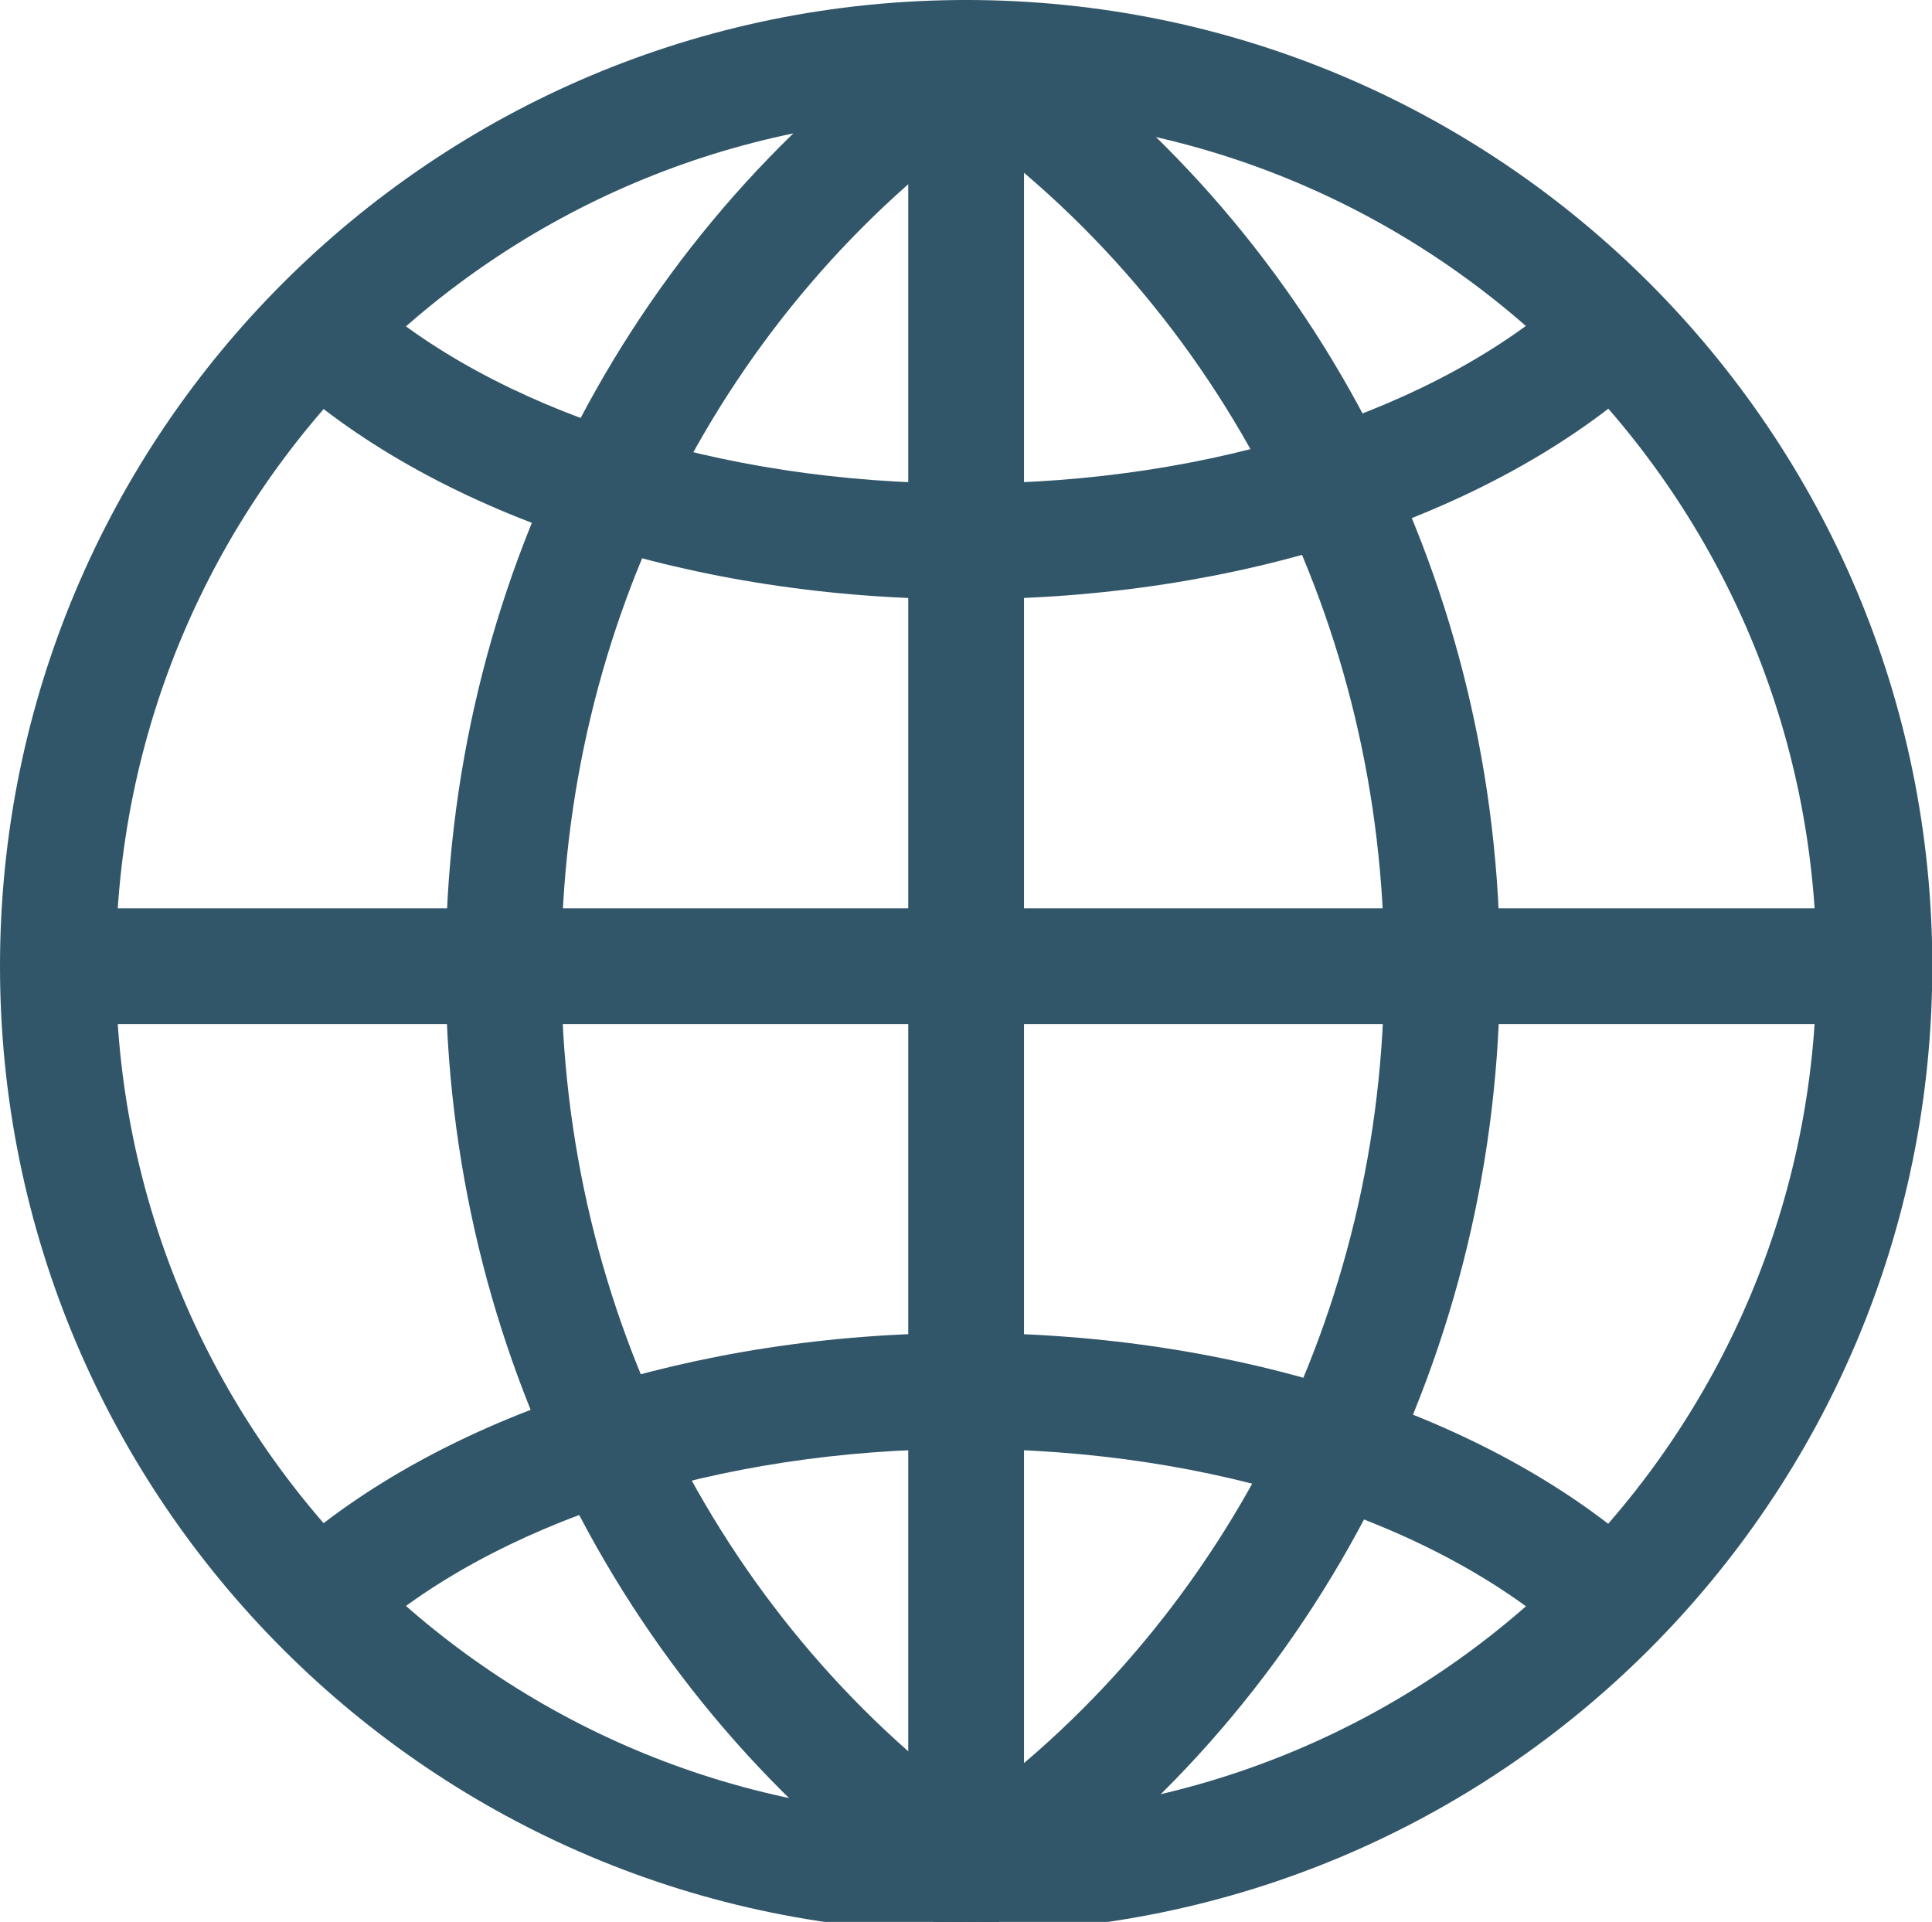
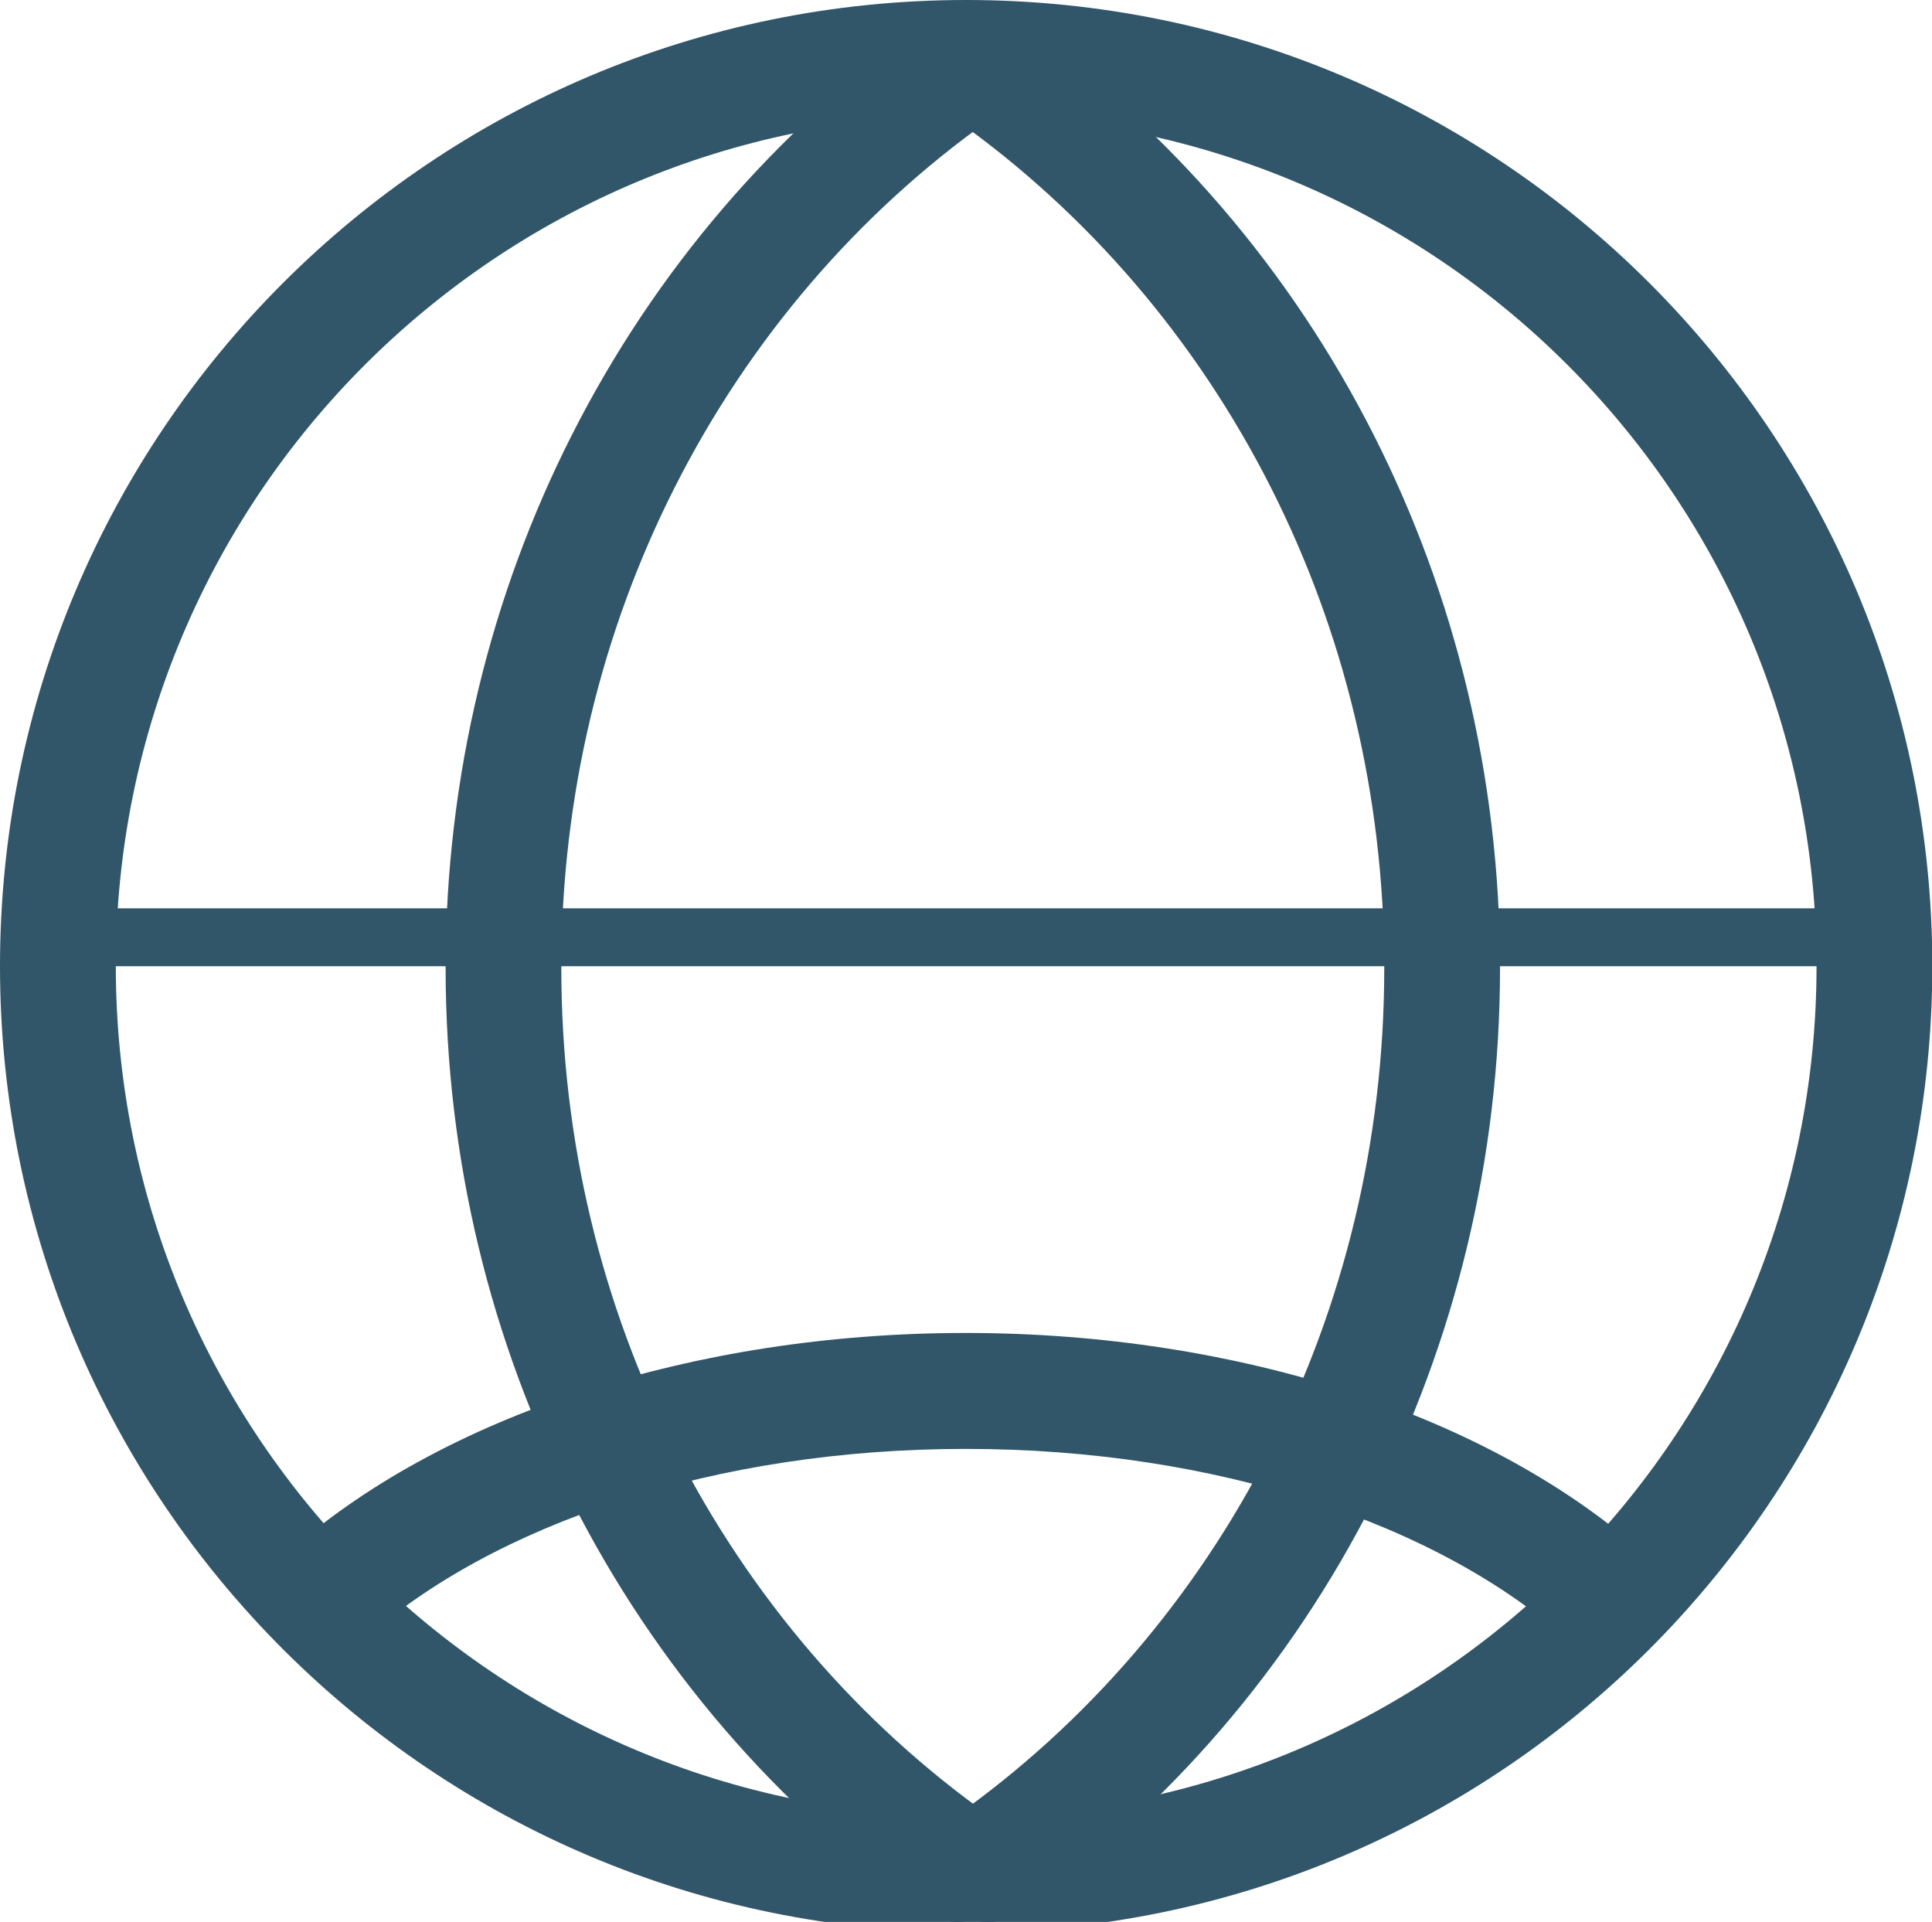
<svg xmlns="http://www.w3.org/2000/svg" version="1.1" id="圖層_1" x="0px" y="0px" width="32.027px" height="31.859px" viewBox="0 0 32.027 31.859" enable-background="new 0 0 32.027 31.859" xml:space="preserve">
  <g>
    <path fill="#315669" d="M16.017,0c4.422,0,8.426,1.792,11.324,4.69c2.899,2.899,4.691,6.902,4.691,11.325   c0,4.422-1.793,8.426-4.691,11.325c-2.897,2.898-6.901,4.69-11.324,4.69s-8.428-1.793-11.325-4.69C1.794,24.443,0,20.438,0,16.016   c0-4.423,1.793-8.427,4.691-11.325C7.589,1.793,11.594,0,16.017,0L16.017,0z M25.984,6.048c-2.551-2.55-6.074-4.128-9.967-4.128   c-3.894,0-7.418,1.578-9.969,4.128s-4.128,6.075-4.128,9.968c0,3.894,1.578,7.417,4.128,9.967c2.551,2.552,6.075,4.129,9.969,4.129   c3.893,0,7.417-1.577,9.967-4.129c2.551-2.55,4.129-6.073,4.129-9.967C30.113,12.124,28.535,8.599,25.984,6.048L25.984,6.048z" />
-     <path fill="#315669" d="M15.056,0.96c0-0.53,0.43-0.96,0.96-0.96c0.529,0,0.959,0.43,0.959,0.96v30.1   c0,0.529-0.431,0.96-0.959,0.96c-0.53,0-0.96-0.431-0.96-0.96V0.96L15.056,0.96z" />
-     <path fill="#315669" d="M0.967,16.976c-0.529,0-0.96-0.43-0.96-0.959c0-0.53,0.431-0.96,0.96-0.96h30.1   c0.53,0,0.961,0.43,0.961,0.96s-0.431,0.959-0.961,0.959H0.967L0.967,16.976z" />
-     <path fill="#315669" d="M26.015,4.82c0.395-0.354,1-0.321,1.354,0.071c0.355,0.394,0.322,1-0.07,1.354   c-1.268,1.145-2.977,2.086-4.971,2.73c-1.893,0.612-4.045,0.958-6.319,0.958c-2.269,0-4.417-0.345-6.306-0.954   C7.712,8.338,6.004,7.4,4.735,6.259C4.342,5.905,4.31,5.298,4.664,4.905c0.354-0.393,0.96-0.425,1.354-0.07   c1.071,0.965,2.54,1.766,4.27,2.324c1.696,0.547,3.644,0.856,5.721,0.856c2.083,0,4.034-0.312,5.733-0.861   C23.474,6.594,24.943,5.789,26.015,4.82L26.015,4.82z" />
+     <path fill="#315669" d="M0.967,16.976c-0.529,0-0.96-0.43-0.96-0.959c0-0.53,0.431-0.96,0.96-0.96h30.1   c0.53,0,0.961,0.43,0.961,0.96H0.967L0.967,16.976z" />
    <path fill="#315669" d="M27.298,25.791c0.392,0.354,0.423,0.958,0.067,1.35c-0.355,0.393-0.958,0.421-1.351,0.067   c-1.068-0.965-2.537-1.77-4.273-2.33c-1.699-0.549-3.651-0.86-5.733-0.86c-2.077,0-4.024,0.311-5.721,0.856   c-1.729,0.559-3.198,1.358-4.271,2.323c-0.394,0.354-1,0.322-1.354-0.07c-0.354-0.394-0.322-0.999,0.071-1.354   c1.269-1.142,2.977-2.079,4.968-2.722c1.889-0.609,4.037-0.955,6.306-0.955c2.274,0,4.427,0.348,6.319,0.959   C24.318,23.698,26.027,24.643,27.298,25.791L27.298,25.791z" />
    <path fill="#315669" d="M16.431,30.118c0.432,0.305,0.535,0.901,0.231,1.335c-0.305,0.433-0.903,0.535-1.335,0.231   c-2.439-1.723-4.455-4.061-5.845-6.802c-1.337-2.639-2.095-5.648-2.095-8.839c0-3.185,0.755-6.188,2.087-8.821   c1.383-2.735,3.39-5.07,5.818-6.794c0.432-0.306,1.029-0.206,1.335,0.225c0.307,0.432,0.206,1.029-0.226,1.335   c-2.178,1.545-3.979,3.641-5.219,6.097c-1.198,2.369-1.877,5.078-1.877,7.959c0,2.888,0.682,5.603,1.885,7.976   C12.439,26.479,14.245,28.575,16.431,30.118L16.431,30.118z" />
    <path fill="#315669" d="M16.927,31.686c-0.434,0.304-1.03,0.2-1.335-0.231c-0.305-0.434-0.199-1.03,0.232-1.335   c2.185-1.543,3.992-3.64,5.238-6.099c1.203-2.373,1.885-5.088,1.885-7.976c0-2.881-0.679-5.59-1.877-7.959   c-1.241-2.456-3.041-4.551-5.219-6.097c-0.431-0.307-0.531-0.904-0.226-1.335c0.307-0.431,0.905-0.53,1.334-0.225   c2.431,1.724,4.438,4.059,5.82,6.794c1.332,2.634,2.087,5.638,2.087,8.821c0,3.189-0.759,6.2-2.097,8.839   C21.382,27.625,19.367,29.963,16.927,31.686L16.927,31.686z" />
  </g>
</svg>